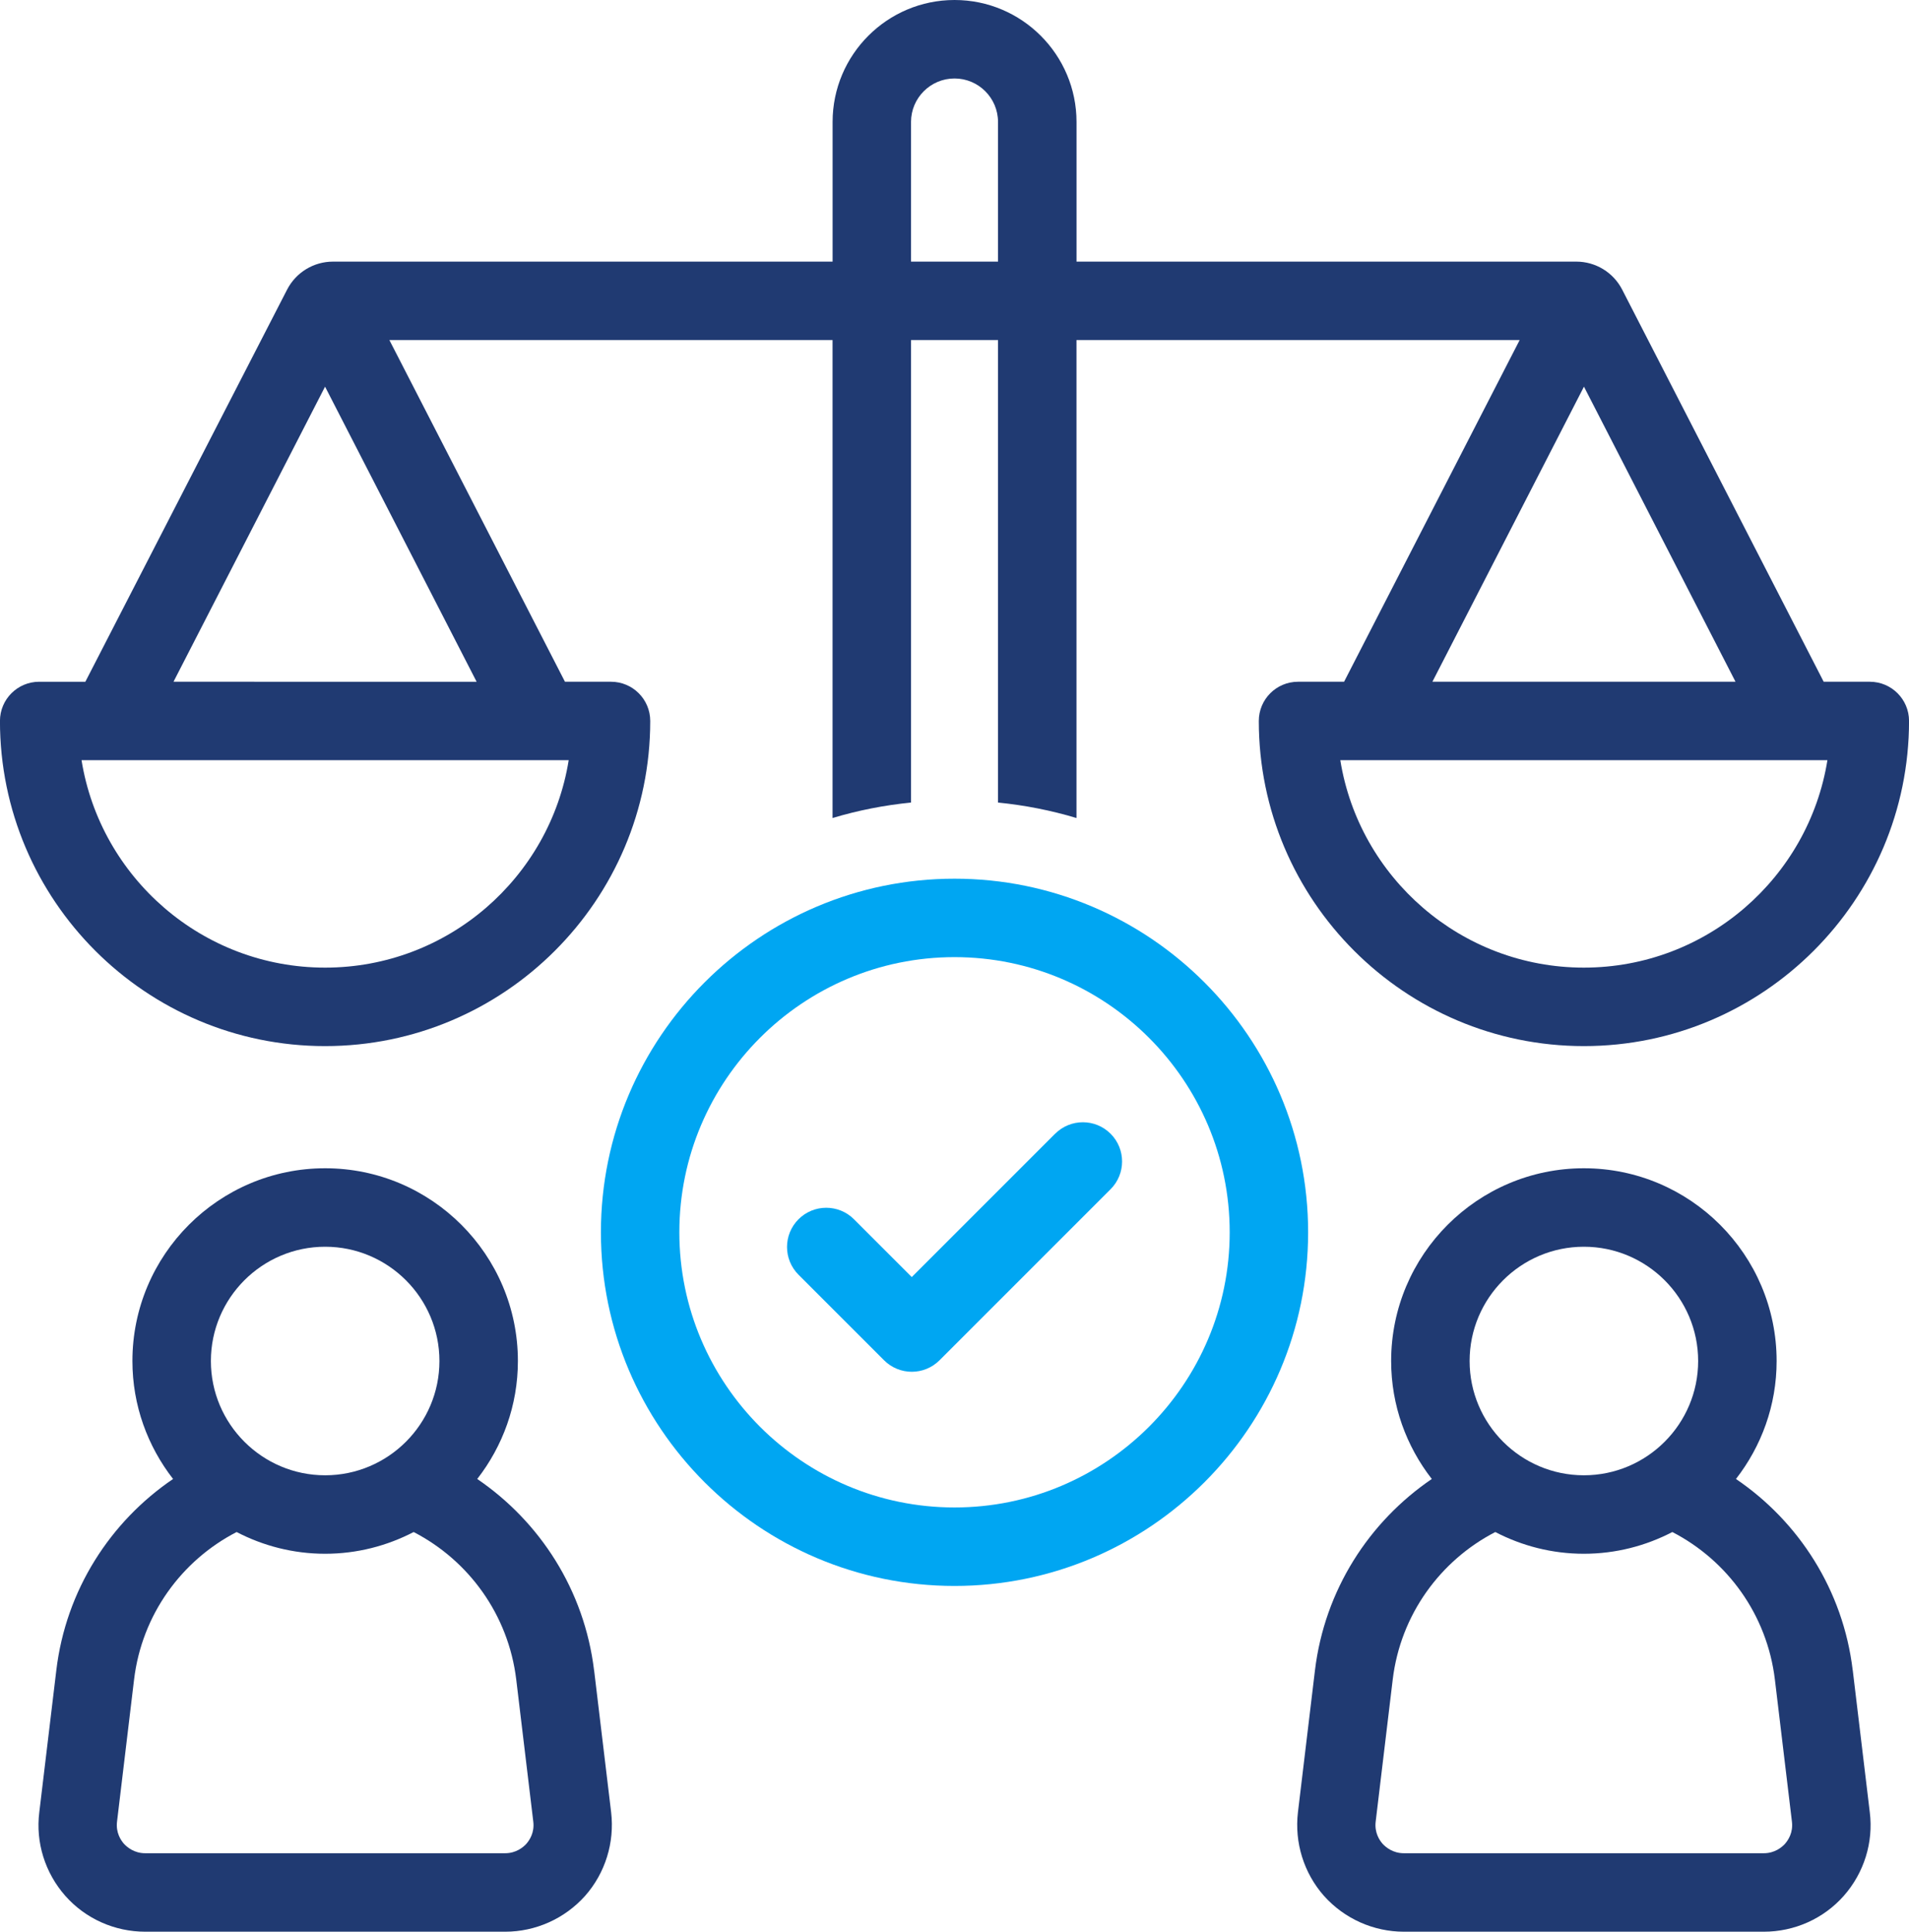
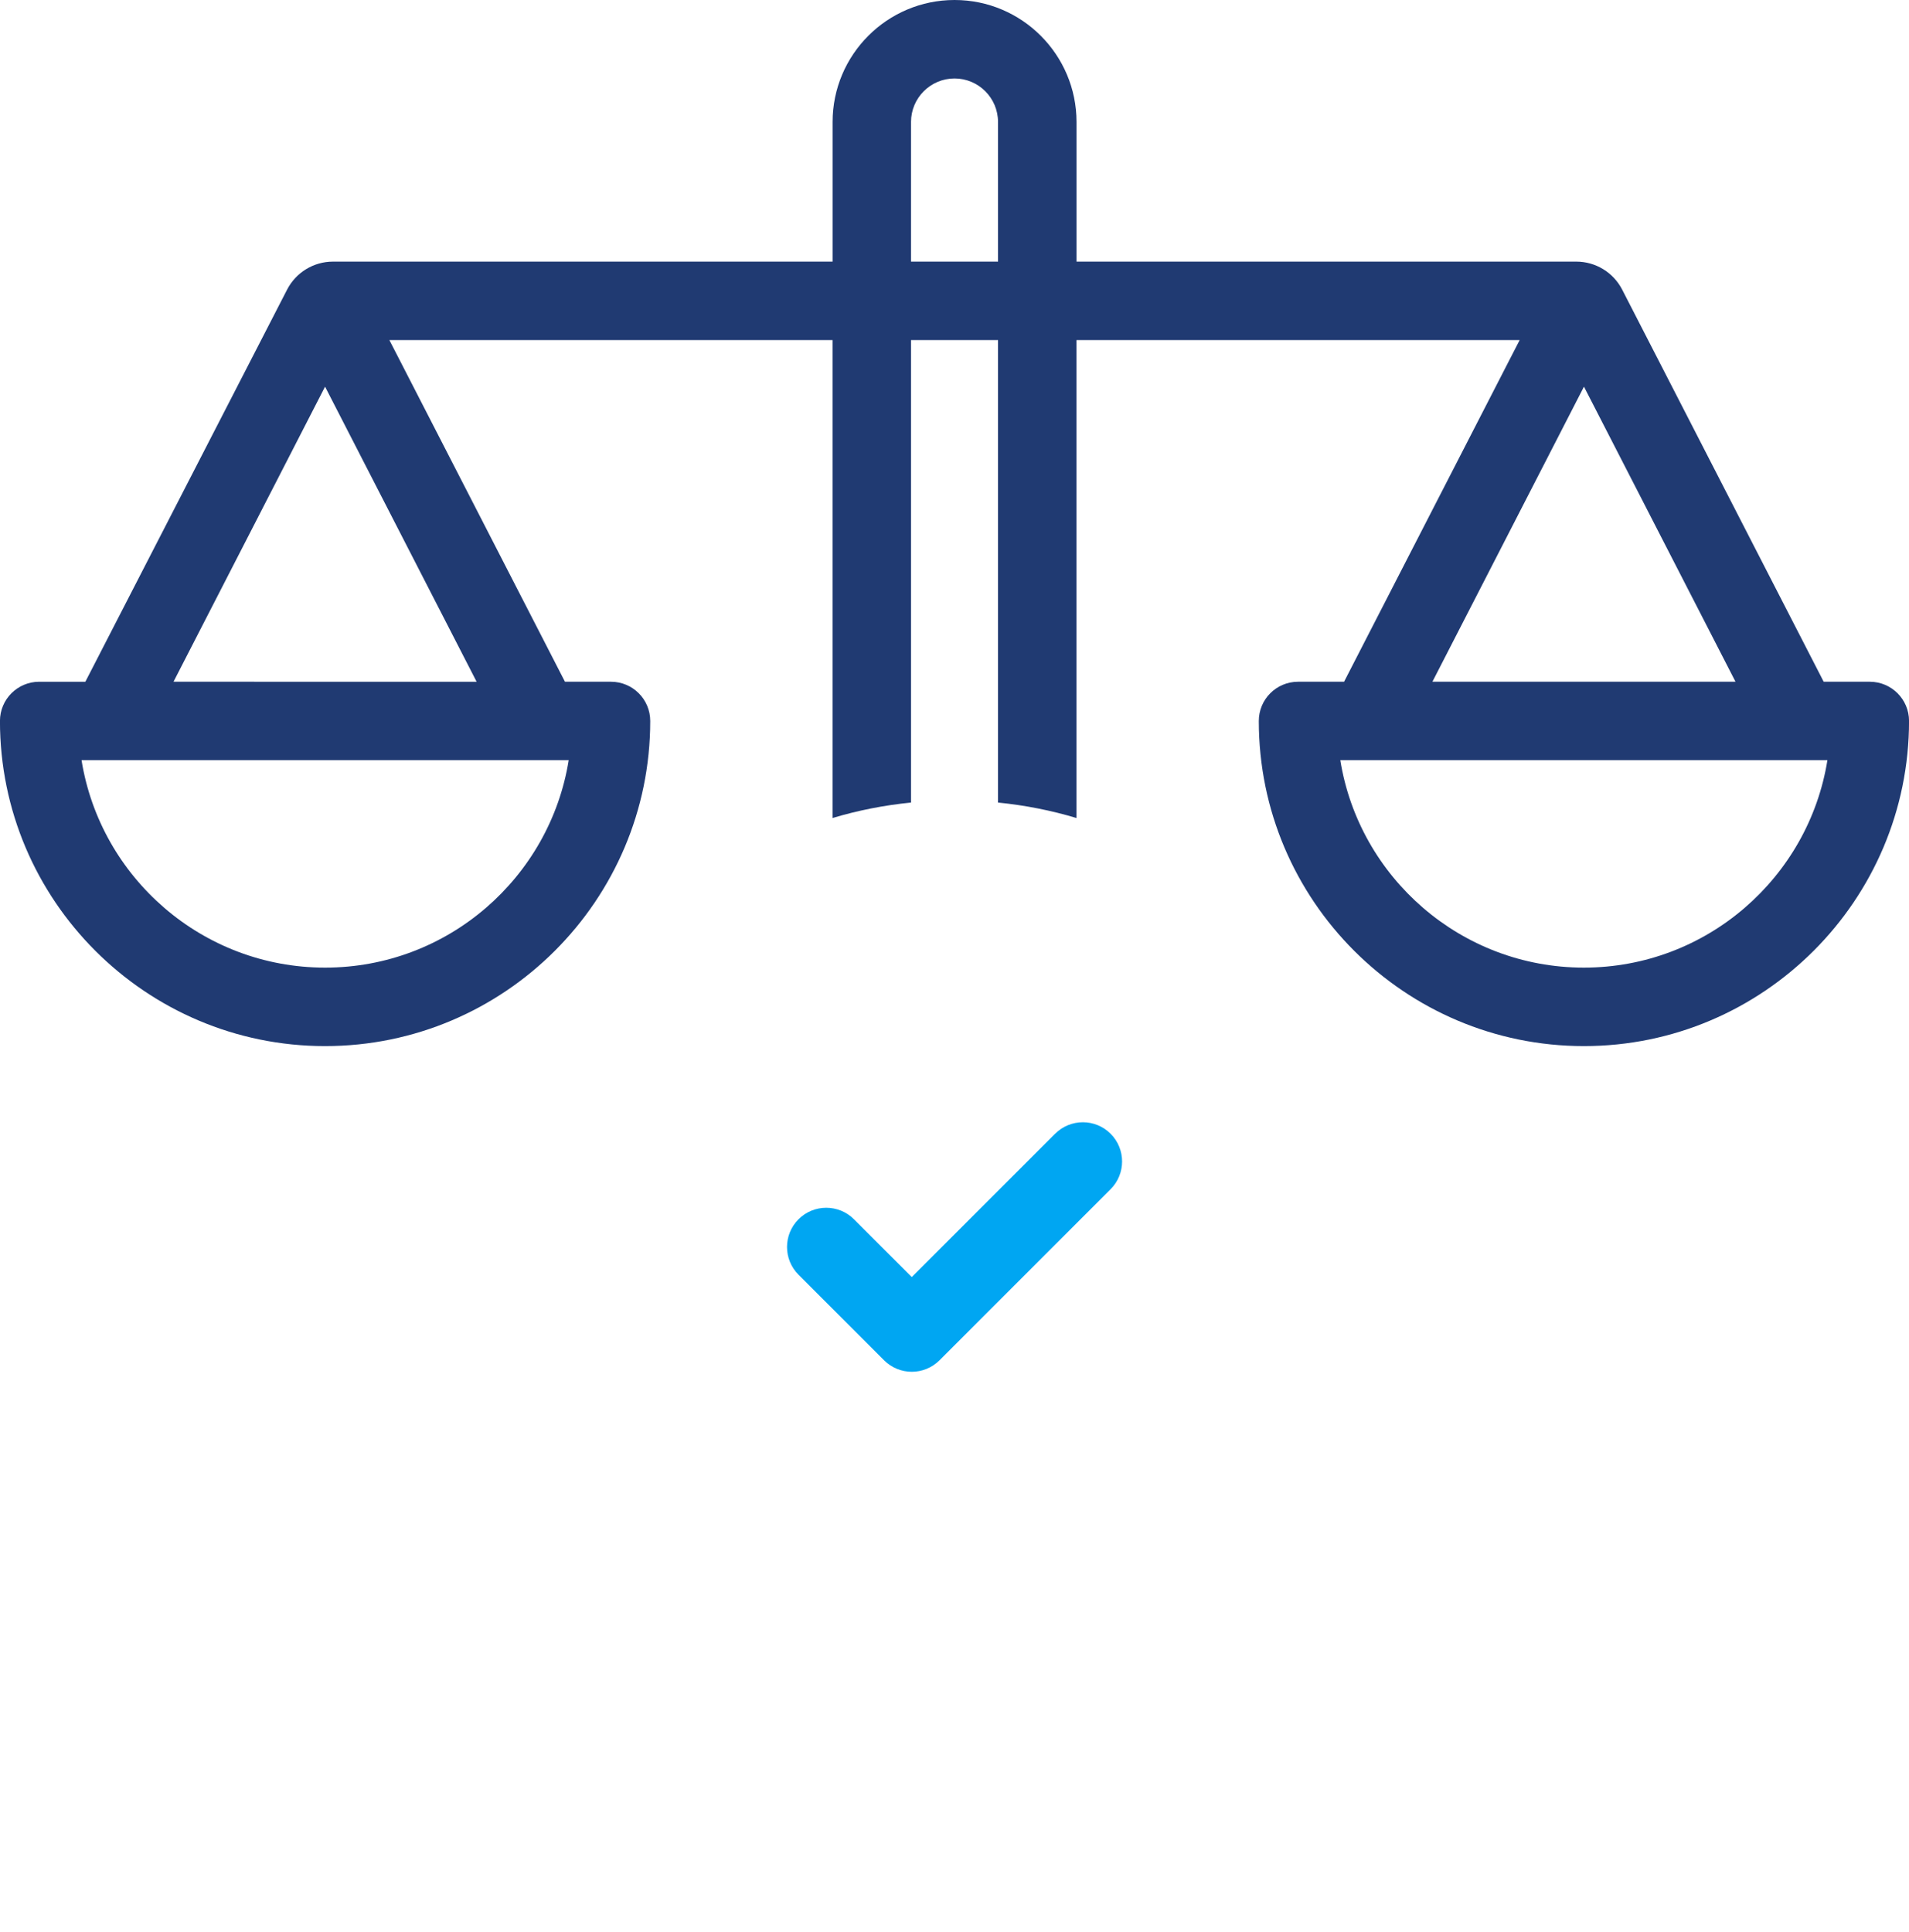
<svg xmlns="http://www.w3.org/2000/svg" id="Layer_2" viewBox="0 0 491.17 496.99">
  <defs>
    <style>.cls-1{fill:#00a6f2;}.cls-2{fill:#203a72;}</style>
  </defs>
  <g id="Layer_1-2">
    <path class="cls-2" d="m83.65,269.14c46.13,0,83.65-37.53,83.65-83.65,0-5.57-4.52-10.09-10.09-10.09h-11.85l-45.17-87.9h114.02v122.96c6.52-1.96,13.27-3.29,20.19-3.98v-118.98h22.38v118.98c6.92.69,13.67,2.02,20.19,3.98v-122.96h114.02l-45.17,87.9h-11.85c-5.57,0-10.09,4.52-10.09,10.09,0,46.13,37.53,83.65,83.65,83.65s83.65-37.53,83.65-83.65c0-5.57-4.52-10.09-10.09-10.09h-11.87l-51.85-100.89c-2.27-4.42-6.83-7.2-11.8-7.2h-128.59V31.38c0-17.3-14.07-31.38-31.38-31.38s-31.38,14.07-31.38,31.38v35.93H85.67c-4.97,0-9.52,2.78-11.8,7.2l-51.91,100.89h-11.88c-5.57,0-10.09,4.52-10.09,10.09,0,46.13,37.53,83.65,83.65,83.65Zm323.87-20.19c-31.56,0-57.82-23.16-62.67-53.37h125.33c-4.85,30.21-31.1,53.37-62.67,53.37Zm.02-149.47l38.99,75.91h-77.98l38.99-75.91ZM234.4,31.38c0-6.17,5.02-11.19,11.19-11.19s11.19,5.02,11.19,11.19v35.93h-22.38V31.38ZM83.64,99.49l38.99,75.91H44.64l38.99-75.91Zm62.68,96.09c-4.85,30.21-31.1,53.37-62.67,53.37s-57.82-23.16-62.67-53.37h125.33Z" />
-     <path class="cls-2" d="m152.85,429.74c-2.51-20.65-13.91-38.22-30.06-49.23,6.53-8.4,10.46-18.91,10.46-30.35,0-27.34-22.24-49.59-49.59-49.59s-49.59,22.24-49.59,49.59c0,11.43,3.93,21.95,10.46,30.35-16.16,10.98-27.58,28.59-30.04,49.23l-4.38,36.51c-.98,7.79,1.5,15.63,6.69,21.51,5.19,5.88,12.69,9.23,20.59,9.23h92.57c7.84,0,15.34-3.35,20.59-9.23,5.19-5.88,7.61-13.73,6.69-21.51l-4.38-36.51Zm-69.19-108.98c16.21,0,29.4,13.19,29.4,29.4s-13.19,29.4-29.4,29.4-29.4-13.19-29.4-29.4,13.19-29.4,29.4-29.4Zm51.77,153.62c-.81.86-2.6,2.42-5.48,2.42H37.38c-2.88,0-4.67-1.56-5.48-2.42-.81-.92-2.13-2.88-1.79-5.71l4.38-36.51c2-16.76,12.25-30.7,26.39-38,6.83,3.55,14.56,5.59,22.77,5.59s15.95-2.04,22.78-5.59c14.13,7.3,24.39,21.25,26.4,38l4.38,36.51c.35,2.83-.98,4.79-1.79,5.71Z" />
-     <path class="cls-2" d="m476.69,429.74c-2.46-20.64-13.88-38.25-30.04-49.23,6.53-8.4,10.46-18.91,10.46-30.35,0-27.34-22.25-49.59-49.59-49.59s-49.59,22.24-49.59,49.59c0,11.44,3.93,21.95,10.46,30.35-16.16,11.01-27.56,28.58-30.06,49.23l-4.38,36.51c-.92,7.79,1.5,15.63,6.69,21.51,5.25,5.88,12.75,9.23,20.59,9.23h92.57c7.9,0,15.4-3.35,20.59-9.23,5.19-5.88,7.67-13.73,6.69-21.51l-4.38-36.51Zm-69.17-108.98c16.21,0,29.4,13.19,29.4,29.4s-13.19,29.4-29.4,29.4-29.4-13.19-29.4-29.4,13.19-29.4,29.4-29.4Zm51.75,153.62c-.81.86-2.6,2.42-5.48,2.42h-92.57c-2.88,0-4.67-1.56-5.48-2.42-.81-.92-2.13-2.88-1.79-5.71l4.38-36.51c2-16.75,12.27-30.7,26.4-38,6.83,3.55,14.57,5.59,22.78,5.59s15.95-2.04,22.77-5.59c14.13,7.3,24.38,21.23,26.39,38l4.38,36.51c.35,2.83-.98,4.79-1.79,5.71Z" />
-     <path class="cls-1" d="m245.59,226.07c-50.17,0-90.98,40.81-90.98,90.98s40.81,90.98,90.98,90.98,90.98-40.81,90.98-90.98-40.81-90.98-90.98-90.98Zm0,161.77c-39.04,0-70.8-31.76-70.8-70.8s31.76-70.79,70.8-70.79,70.8,31.76,70.8,70.79-31.76,70.8-70.8,70.8Z" />
    <path class="cls-1" d="m271.46,291.69l-36.87,36.87-14.87-14.87c-3.94-3.94-10.33-3.94-14.27,0-3.94,3.94-3.94,10.33,0,14.27l22.01,22.01c1.97,1.97,4.55,2.96,7.14,2.96s5.16-.99,7.14-2.96l44.01-44.01c3.94-3.94,3.94-10.33,0-14.27-3.94-3.94-10.33-3.94-14.27,0Z" />
  </g>
</svg>